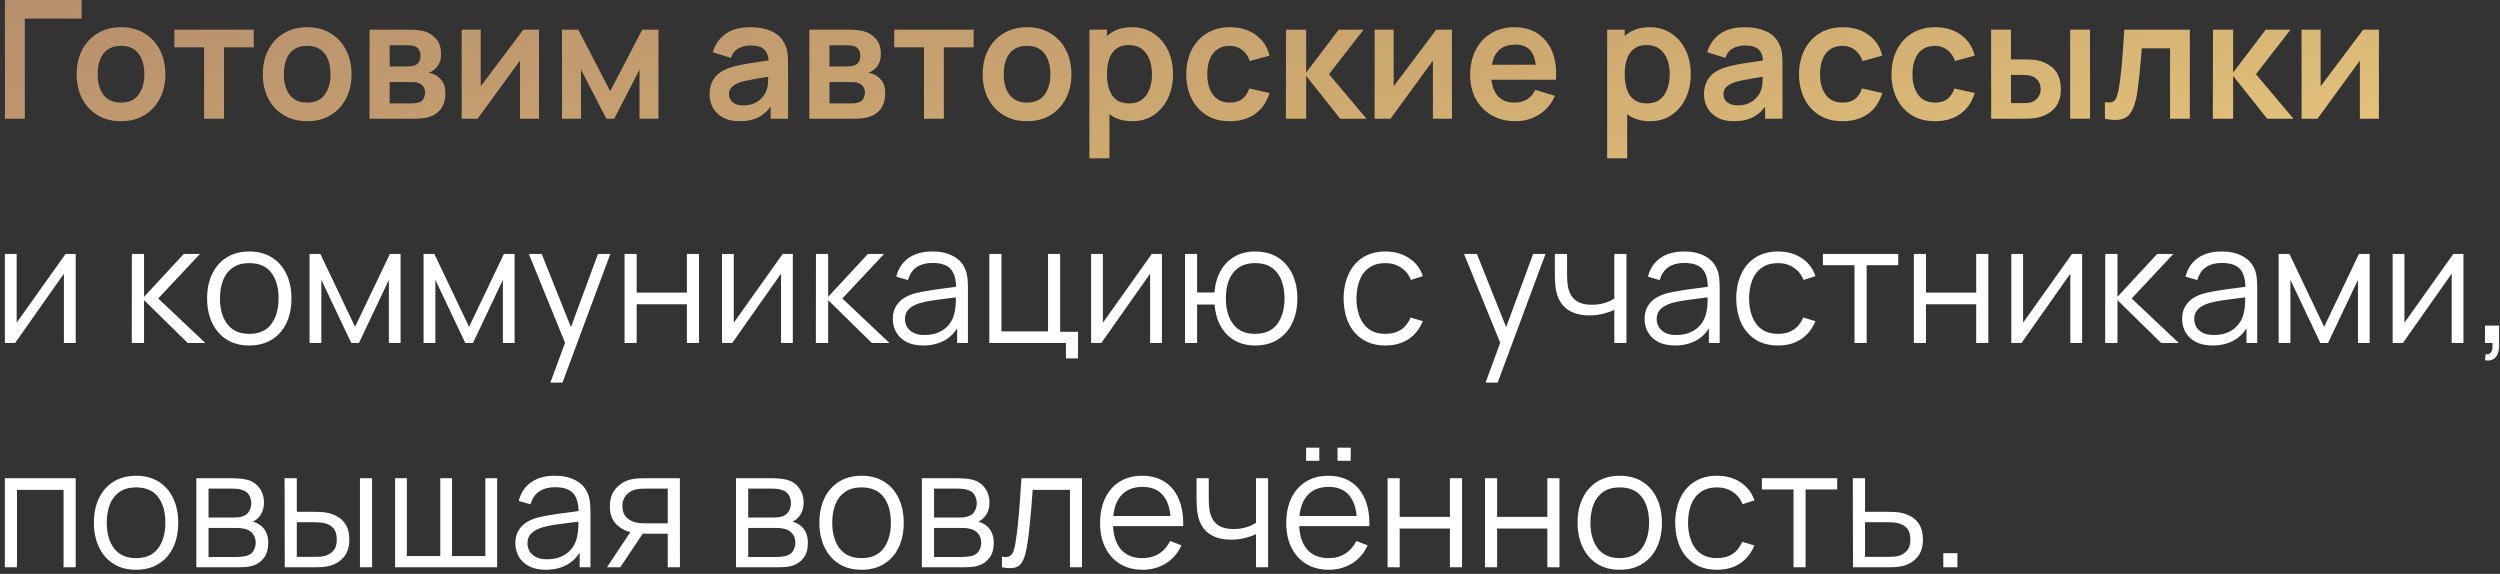
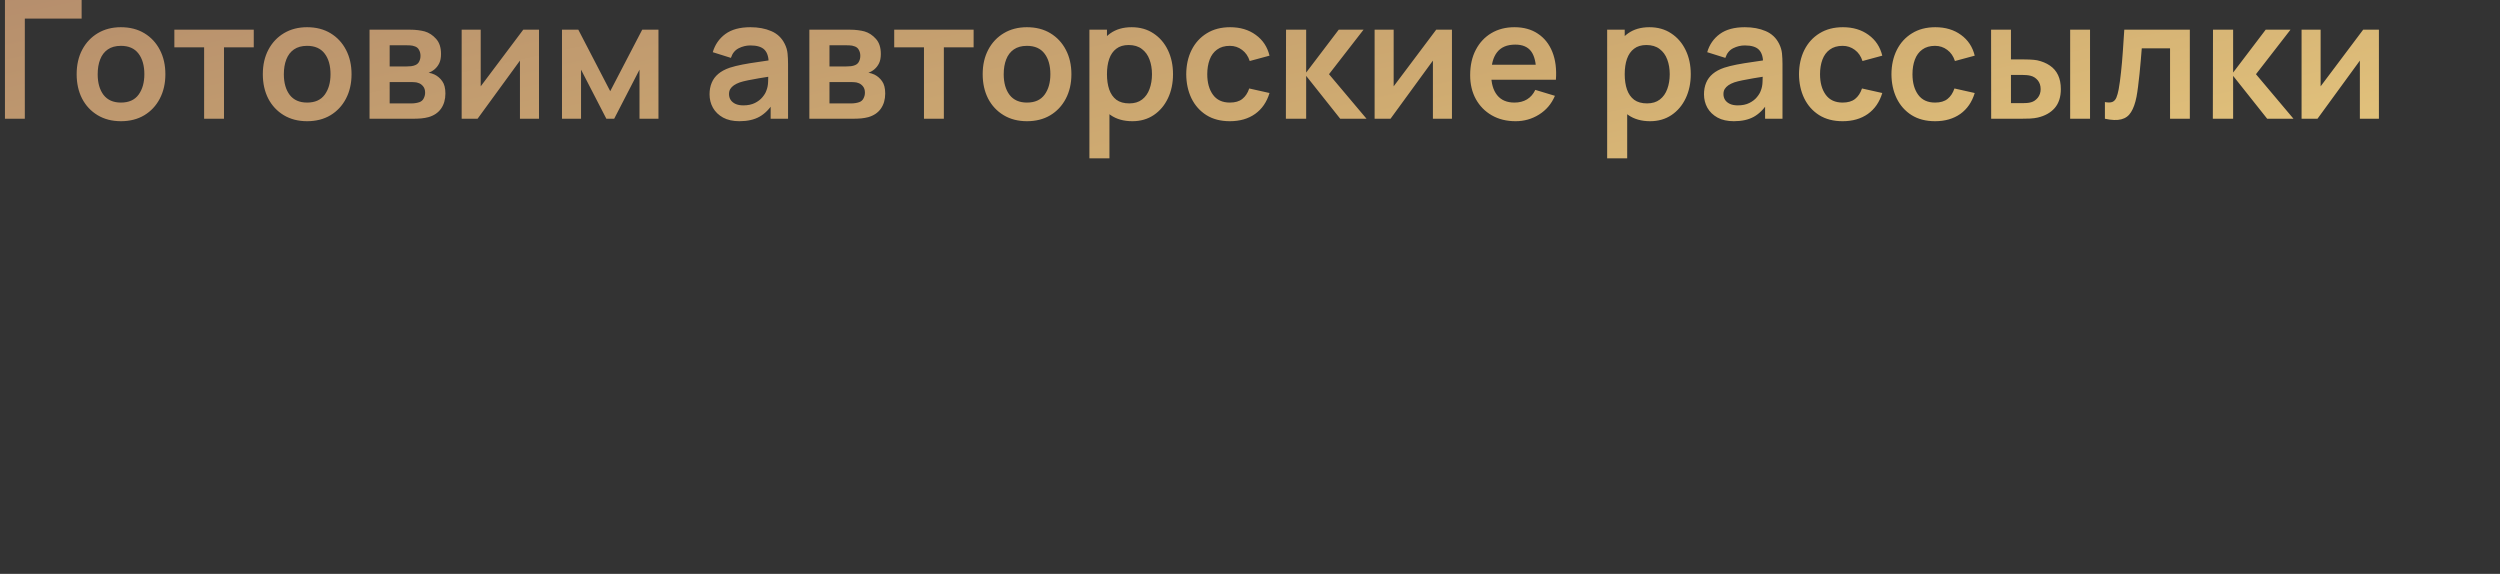
<svg xmlns="http://www.w3.org/2000/svg" width="379" height="87" viewBox="0 0 379 87" fill="none">
  <rect x="0" y="0" width="379" height="87" fill="#333333" stroke="none" />
  <path d="M0.75 18V-7.15256e-07H12.375V2.825H3.763V18H0.75ZM18.334 18.375C16.984 18.375 15.804 18.071 14.796 17.462C13.788 16.854 13.004 16.017 12.446 14.95C11.896 13.875 11.621 12.642 11.621 11.25C11.621 9.833 11.904 8.592 12.471 7.525C13.038 6.458 13.825 5.625 14.834 5.025C15.842 4.425 17.009 4.125 18.334 4.125C19.692 4.125 20.875 4.429 21.884 5.037C22.892 5.646 23.675 6.487 24.234 7.562C24.792 8.629 25.071 9.858 25.071 11.25C25.071 12.65 24.788 13.887 24.221 14.963C23.663 16.029 22.879 16.867 21.871 17.475C20.863 18.075 19.684 18.375 18.334 18.375ZM18.334 15.55C19.534 15.55 20.425 15.15 21.009 14.35C21.592 13.55 21.884 12.517 21.884 11.25C21.884 9.942 21.588 8.9 20.996 8.125C20.404 7.342 19.517 6.95 18.334 6.95C17.525 6.95 16.859 7.133 16.334 7.5C15.817 7.858 15.434 8.363 15.184 9.012C14.934 9.654 14.809 10.4 14.809 11.25C14.809 12.558 15.104 13.604 15.696 14.387C16.296 15.162 17.175 15.55 18.334 15.55ZM30.944 18V7.175H26.432V4.5H38.469V7.175H33.957V18H30.944ZM46.556 18.375C45.206 18.375 44.027 18.071 43.019 17.462C42.01 16.854 41.227 16.017 40.669 14.95C40.119 13.875 39.844 12.642 39.844 11.25C39.844 9.833 40.127 8.592 40.694 7.525C41.26 6.458 42.048 5.625 43.056 5.025C44.065 4.425 45.231 4.125 46.556 4.125C47.915 4.125 49.098 4.429 50.106 5.037C51.115 5.646 51.898 6.487 52.456 7.562C53.015 8.629 53.294 9.858 53.294 11.25C53.294 12.65 53.01 13.887 52.444 14.963C51.885 16.029 51.102 16.867 50.094 17.475C49.085 18.075 47.906 18.375 46.556 18.375ZM46.556 15.55C47.756 15.55 48.648 15.15 49.231 14.35C49.815 13.55 50.106 12.517 50.106 11.25C50.106 9.942 49.81 8.9 49.219 8.125C48.627 7.342 47.74 6.95 46.556 6.95C45.748 6.95 45.081 7.133 44.556 7.5C44.04 7.858 43.656 8.363 43.406 9.012C43.156 9.654 43.031 10.4 43.031 11.25C43.031 12.558 43.327 13.604 43.919 14.387C44.519 15.162 45.398 15.55 46.556 15.55ZM56.023 18V4.5H62.16C62.602 4.5 63.014 4.525 63.398 4.575C63.781 4.625 64.11 4.688 64.385 4.763C65.035 4.954 65.61 5.329 66.11 5.888C66.61 6.438 66.86 7.2 66.86 8.175C66.86 8.75 66.769 9.225 66.585 9.6C66.402 9.967 66.16 10.275 65.86 10.525C65.719 10.642 65.573 10.742 65.423 10.825C65.273 10.908 65.123 10.975 64.973 11.025C65.298 11.075 65.606 11.171 65.898 11.312C66.356 11.537 66.74 11.871 67.048 12.312C67.365 12.754 67.523 13.375 67.523 14.175C67.523 15.083 67.302 15.85 66.86 16.475C66.427 17.092 65.79 17.521 64.948 17.762C64.639 17.846 64.285 17.908 63.885 17.95C63.485 17.983 63.077 18 62.66 18H56.023ZM59.073 15.675H62.448C62.623 15.675 62.815 15.658 63.023 15.625C63.231 15.592 63.419 15.546 63.585 15.488C63.885 15.379 64.102 15.188 64.235 14.912C64.377 14.637 64.448 14.35 64.448 14.05C64.448 13.642 64.344 13.317 64.135 13.075C63.935 12.825 63.694 12.658 63.41 12.575C63.244 12.508 63.06 12.471 62.86 12.463C62.669 12.446 62.51 12.438 62.385 12.438H59.073V15.675ZM59.073 10.075H61.573C61.831 10.075 62.081 10.062 62.323 10.037C62.573 10.004 62.781 9.95 62.948 9.875C63.223 9.767 63.423 9.583 63.548 9.325C63.681 9.067 63.748 8.779 63.748 8.463C63.748 8.129 63.673 7.829 63.523 7.562C63.381 7.287 63.152 7.104 62.835 7.013C62.627 6.929 62.373 6.883 62.073 6.875C61.781 6.867 61.594 6.862 61.51 6.862H59.073V10.075ZM81.713 4.5V18H78.825V9.188L72.4 18H69.988V4.5H72.875V13.088L79.325 4.5H81.713ZM85.198 18V4.5H87.673L92.51 13.825L97.36 4.5H99.823V18H96.948V10.562L93.11 18H91.923L88.085 10.562V18H85.198ZM112.093 18.375C111.118 18.375 110.293 18.192 109.618 17.825C108.943 17.45 108.431 16.954 108.081 16.337C107.739 15.721 107.568 15.042 107.568 14.3C107.568 13.65 107.677 13.067 107.893 12.55C108.11 12.025 108.443 11.575 108.893 11.2C109.343 10.817 109.927 10.504 110.643 10.262C111.185 10.088 111.818 9.929 112.543 9.787C113.277 9.646 114.068 9.517 114.918 9.4C115.777 9.275 116.673 9.142 117.606 9L116.531 9.613C116.539 8.679 116.331 7.992 115.906 7.55C115.481 7.108 114.764 6.888 113.756 6.888C113.148 6.888 112.56 7.029 111.993 7.312C111.427 7.596 111.031 8.083 110.806 8.775L108.056 7.912C108.389 6.771 109.023 5.854 109.956 5.162C110.898 4.471 112.164 4.125 113.756 4.125C114.956 4.125 116.01 4.321 116.918 4.713C117.835 5.104 118.514 5.746 118.956 6.638C119.198 7.112 119.343 7.6 119.393 8.1C119.443 8.592 119.468 9.129 119.468 9.713V18H116.831V15.075L117.268 15.55C116.66 16.525 115.948 17.242 115.131 17.7C114.323 18.15 113.31 18.375 112.093 18.375ZM112.693 15.975C113.377 15.975 113.96 15.854 114.443 15.613C114.927 15.371 115.31 15.075 115.593 14.725C115.885 14.375 116.081 14.046 116.181 13.738C116.339 13.354 116.427 12.917 116.443 12.425C116.468 11.925 116.481 11.521 116.481 11.213L117.406 11.488C116.498 11.629 115.718 11.754 115.068 11.863C114.418 11.971 113.86 12.075 113.393 12.175C112.927 12.267 112.514 12.371 112.156 12.488C111.806 12.613 111.51 12.758 111.268 12.925C111.027 13.092 110.839 13.283 110.706 13.5C110.581 13.717 110.518 13.971 110.518 14.262C110.518 14.596 110.602 14.892 110.768 15.15C110.935 15.4 111.177 15.6 111.493 15.75C111.818 15.9 112.218 15.975 112.693 15.975ZM122.698 18V4.5H128.835C129.277 4.5 129.689 4.525 130.073 4.575C130.456 4.625 130.785 4.688 131.06 4.763C131.71 4.954 132.285 5.329 132.785 5.888C133.285 6.438 133.535 7.2 133.535 8.175C133.535 8.75 133.443 9.225 133.26 9.6C133.077 9.967 132.835 10.275 132.535 10.525C132.393 10.642 132.248 10.742 132.098 10.825C131.948 10.908 131.798 10.975 131.648 11.025C131.973 11.075 132.281 11.171 132.573 11.312C133.031 11.537 133.414 11.871 133.723 12.312C134.039 12.754 134.198 13.375 134.198 14.175C134.198 15.083 133.977 15.85 133.535 16.475C133.102 17.092 132.464 17.521 131.623 17.762C131.314 17.846 130.96 17.908 130.56 17.95C130.16 17.983 129.752 18 129.335 18H122.698ZM125.748 15.675H129.123C129.298 15.675 129.489 15.658 129.698 15.625C129.906 15.592 130.093 15.546 130.26 15.488C130.56 15.379 130.777 15.188 130.91 14.912C131.052 14.637 131.123 14.35 131.123 14.05C131.123 13.642 131.018 13.317 130.81 13.075C130.61 12.825 130.368 12.658 130.085 12.575C129.918 12.508 129.735 12.471 129.535 12.463C129.343 12.446 129.185 12.438 129.06 12.438H125.748V15.675ZM125.748 10.075H128.248C128.506 10.075 128.756 10.062 128.998 10.037C129.248 10.004 129.456 9.95 129.623 9.875C129.898 9.767 130.098 9.583 130.223 9.325C130.356 9.067 130.423 8.779 130.423 8.463C130.423 8.129 130.348 7.829 130.198 7.562C130.056 7.287 129.827 7.104 129.51 7.013C129.302 6.929 129.048 6.883 128.748 6.875C128.456 6.867 128.268 6.862 128.185 6.862H125.748V10.075ZM140.075 18V7.175H135.563V4.5H147.6V7.175H143.088V18H140.075ZM155.687 18.375C154.337 18.375 153.158 18.071 152.15 17.462C151.141 16.854 150.358 16.017 149.8 14.95C149.25 13.875 148.975 12.642 148.975 11.25C148.975 9.833 149.258 8.592 149.825 7.525C150.391 6.458 151.179 5.625 152.187 5.025C153.195 4.425 154.362 4.125 155.687 4.125C157.045 4.125 158.229 4.429 159.237 5.037C160.245 5.646 161.029 6.487 161.587 7.562C162.145 8.629 162.425 9.858 162.425 11.25C162.425 12.65 162.141 13.887 161.575 14.963C161.016 16.029 160.233 16.867 159.225 17.475C158.216 18.075 157.037 18.375 155.687 18.375ZM155.687 15.55C156.887 15.55 157.779 15.15 158.362 14.35C158.945 13.55 159.237 12.517 159.237 11.25C159.237 9.942 158.941 8.9 158.35 8.125C157.758 7.342 156.87 6.95 155.687 6.95C154.879 6.95 154.212 7.133 153.687 7.5C153.17 7.858 152.787 8.363 152.537 9.012C152.287 9.654 152.162 10.4 152.162 11.25C152.162 12.558 152.458 13.604 153.05 14.387C153.65 15.162 154.529 15.55 155.687 15.55ZM171.666 18.375C170.35 18.375 169.245 18.062 168.354 17.438C167.462 16.812 166.791 15.963 166.341 14.887C165.891 13.804 165.666 12.592 165.666 11.25C165.666 9.892 165.891 8.675 166.341 7.6C166.791 6.525 167.45 5.679 168.316 5.062C169.191 4.438 170.27 4.125 171.554 4.125C172.829 4.125 173.933 4.438 174.866 5.062C175.808 5.679 176.537 6.525 177.054 7.6C177.57 8.667 177.829 9.883 177.829 11.25C177.829 12.6 177.575 13.812 177.066 14.887C176.558 15.963 175.841 16.812 174.916 17.438C173.991 18.062 172.908 18.375 171.666 18.375ZM165.154 24V4.5H167.816V13.975H168.191V24H165.154ZM171.204 15.675C171.987 15.675 172.633 15.479 173.141 15.088C173.65 14.696 174.025 14.167 174.266 13.5C174.516 12.825 174.641 12.075 174.641 11.25C174.641 10.433 174.516 9.692 174.266 9.025C174.016 8.35 173.629 7.817 173.104 7.425C172.579 7.025 171.912 6.825 171.104 6.825C170.337 6.825 169.712 7.013 169.229 7.388C168.745 7.754 168.387 8.271 168.154 8.938C167.929 9.596 167.816 10.367 167.816 11.25C167.816 12.125 167.929 12.896 168.154 13.562C168.387 14.229 168.75 14.75 169.241 15.125C169.741 15.492 170.395 15.675 171.204 15.675ZM186.446 18.375C185.055 18.375 183.867 18.067 182.884 17.45C181.901 16.825 181.146 15.975 180.621 14.9C180.105 13.825 179.842 12.608 179.834 11.25C179.842 9.867 180.113 8.642 180.646 7.575C181.188 6.5 181.955 5.658 182.946 5.05C183.938 4.433 185.117 4.125 186.484 4.125C188.017 4.125 189.313 4.513 190.371 5.287C191.438 6.054 192.134 7.104 192.459 8.438L189.459 9.25C189.226 8.525 188.838 7.963 188.296 7.562C187.755 7.154 187.138 6.95 186.446 6.95C185.663 6.95 185.017 7.138 184.509 7.513C184.001 7.879 183.626 8.387 183.384 9.037C183.142 9.688 183.021 10.425 183.021 11.25C183.021 12.533 183.309 13.571 183.884 14.363C184.459 15.154 185.313 15.55 186.446 15.55C187.246 15.55 187.876 15.367 188.334 15C188.801 14.633 189.151 14.104 189.384 13.412L192.459 14.1C192.042 15.475 191.313 16.533 190.271 17.275C189.23 18.008 187.955 18.375 186.446 18.375ZM194.939 18L194.964 4.5H198.014V11L202.951 4.5H206.714L201.476 11.25L207.164 18H203.176L198.014 11.5V18H194.939ZM220.116 4.5V18H217.229V9.188L210.804 18H208.391V4.5H211.279V13.088L217.729 4.5H220.116ZM229.763 18.375C228.397 18.375 227.197 18.079 226.163 17.488C225.13 16.896 224.322 16.075 223.738 15.025C223.163 13.975 222.876 12.767 222.876 11.4C222.876 9.925 223.159 8.646 223.726 7.562C224.293 6.471 225.08 5.625 226.088 5.025C227.097 4.425 228.263 4.125 229.588 4.125C230.988 4.125 232.176 4.454 233.151 5.112C234.134 5.763 234.863 6.683 235.338 7.875C235.813 9.067 235.993 10.471 235.876 12.088H232.888V10.988C232.88 9.521 232.622 8.45 232.113 7.775C231.605 7.1 230.805 6.763 229.713 6.763C228.48 6.763 227.563 7.146 226.963 7.912C226.363 8.671 226.063 9.783 226.063 11.25C226.063 12.617 226.363 13.675 226.963 14.425C227.563 15.175 228.438 15.55 229.588 15.55C230.33 15.55 230.968 15.387 231.501 15.062C232.043 14.729 232.459 14.25 232.751 13.625L235.726 14.525C235.209 15.742 234.409 16.688 233.326 17.363C232.251 18.038 231.063 18.375 229.763 18.375ZM225.113 12.088V9.812H234.401V12.088H225.113ZM250.157 18.375C248.841 18.375 247.737 18.062 246.845 17.438C245.953 16.812 245.282 15.963 244.832 14.887C244.382 13.804 244.157 12.592 244.157 11.25C244.157 9.892 244.382 8.675 244.832 7.6C245.282 6.525 245.941 5.679 246.807 5.062C247.682 4.438 248.762 4.125 250.045 4.125C251.32 4.125 252.424 4.438 253.357 5.062C254.299 5.679 255.028 6.525 255.545 7.6C256.062 8.667 256.32 9.883 256.32 11.25C256.32 12.6 256.066 13.812 255.557 14.887C255.049 15.963 254.332 16.812 253.407 17.438C252.482 18.062 251.399 18.375 250.157 18.375ZM243.645 24V4.5H246.307V13.975H246.682V24H243.645ZM249.695 15.675C250.478 15.675 251.124 15.479 251.632 15.088C252.141 14.696 252.516 14.167 252.757 13.5C253.007 12.825 253.132 12.075 253.132 11.25C253.132 10.433 253.007 9.692 252.757 9.025C252.507 8.35 252.12 7.817 251.595 7.425C251.07 7.025 250.403 6.825 249.595 6.825C248.828 6.825 248.203 7.013 247.72 7.388C247.237 7.754 246.878 8.271 246.645 8.938C246.42 9.596 246.307 10.367 246.307 11.25C246.307 12.125 246.42 12.896 246.645 13.562C246.878 14.229 247.241 14.75 247.732 15.125C248.232 15.492 248.887 15.675 249.695 15.675ZM262.85 18.375C261.875 18.375 261.05 18.192 260.375 17.825C259.7 17.45 259.188 16.954 258.838 16.337C258.496 15.721 258.325 15.042 258.325 14.3C258.325 13.65 258.434 13.067 258.65 12.55C258.867 12.025 259.2 11.575 259.65 11.2C260.1 10.817 260.684 10.504 261.4 10.262C261.942 10.088 262.575 9.929 263.3 9.787C264.034 9.646 264.825 9.517 265.675 9.4C266.534 9.275 267.429 9.142 268.363 9L267.288 9.613C267.296 8.679 267.088 7.992 266.663 7.55C266.238 7.108 265.521 6.888 264.513 6.888C263.904 6.888 263.317 7.029 262.75 7.312C262.184 7.596 261.788 8.083 261.563 8.775L258.813 7.912C259.146 6.771 259.779 5.854 260.713 5.162C261.654 4.471 262.921 4.125 264.513 4.125C265.713 4.125 266.767 4.321 267.675 4.713C268.592 5.104 269.271 5.746 269.713 6.638C269.954 7.112 270.1 7.6 270.15 8.1C270.2 8.592 270.225 9.129 270.225 9.713V18H267.588V15.075L268.025 15.55C267.417 16.525 266.704 17.242 265.888 17.7C265.079 18.15 264.067 18.375 262.85 18.375ZM263.45 15.975C264.134 15.975 264.717 15.854 265.2 15.613C265.684 15.371 266.067 15.075 266.35 14.725C266.642 14.375 266.838 14.046 266.938 13.738C267.096 13.354 267.184 12.917 267.2 12.425C267.225 11.925 267.238 11.521 267.238 11.213L268.163 11.488C267.254 11.629 266.475 11.754 265.825 11.863C265.175 11.971 264.617 12.075 264.15 12.175C263.684 12.267 263.271 12.371 262.913 12.488C262.563 12.613 262.267 12.758 262.025 12.925C261.784 13.092 261.596 13.283 261.463 13.5C261.338 13.717 261.275 13.971 261.275 14.262C261.275 14.596 261.359 14.892 261.525 15.15C261.692 15.4 261.934 15.6 262.25 15.75C262.575 15.9 262.975 15.975 263.45 15.975ZM279.342 18.375C277.95 18.375 276.763 18.067 275.779 17.45C274.796 16.825 274.042 15.975 273.517 14.9C273 13.825 272.738 12.608 272.729 11.25C272.738 9.867 273.009 8.642 273.542 7.575C274.084 6.5 274.85 5.658 275.842 5.05C276.834 4.433 278.013 4.125 279.379 4.125C280.913 4.125 282.209 4.513 283.267 5.287C284.334 6.054 285.029 7.104 285.354 8.438L282.354 9.25C282.121 8.525 281.734 7.963 281.192 7.562C280.65 7.154 280.034 6.95 279.342 6.95C278.559 6.95 277.913 7.138 277.404 7.513C276.896 7.879 276.521 8.387 276.279 9.037C276.038 9.688 275.917 10.425 275.917 11.25C275.917 12.533 276.204 13.571 276.779 14.363C277.354 15.154 278.209 15.55 279.342 15.55C280.142 15.55 280.771 15.367 281.229 15C281.696 14.633 282.046 14.104 282.279 13.412L285.354 14.1C284.938 15.475 284.209 16.533 283.167 17.275C282.125 18.008 280.85 18.375 279.342 18.375ZM293.356 18.375C291.964 18.375 290.776 18.067 289.793 17.45C288.81 16.825 288.056 15.975 287.531 14.9C287.014 13.825 286.751 12.608 286.743 11.25C286.751 9.867 287.022 8.642 287.556 7.575C288.097 6.5 288.864 5.658 289.856 5.05C290.847 4.433 292.026 4.125 293.393 4.125C294.926 4.125 296.222 4.513 297.281 5.287C298.347 6.054 299.043 7.104 299.368 8.438L296.368 9.25C296.135 8.525 295.747 7.963 295.206 7.562C294.664 7.154 294.047 6.95 293.356 6.95C292.572 6.95 291.926 7.138 291.418 7.513C290.91 7.879 290.535 8.387 290.293 9.037C290.051 9.688 289.931 10.425 289.931 11.25C289.931 12.533 290.218 13.571 290.793 14.363C291.368 15.154 292.222 15.55 293.356 15.55C294.156 15.55 294.785 15.367 295.243 15C295.71 14.633 296.06 14.104 296.293 13.412L299.368 14.1C298.951 15.475 298.222 16.533 297.181 17.275C296.139 18.008 294.864 18.375 293.356 18.375ZM301.861 18L301.848 4.5H304.861V9H306.373C306.748 9 307.169 9.008 307.636 9.025C308.111 9.042 308.506 9.079 308.823 9.137C309.581 9.304 310.227 9.571 310.761 9.938C311.302 10.304 311.715 10.783 311.998 11.375C312.281 11.967 312.423 12.679 312.423 13.512C312.423 14.704 312.115 15.658 311.498 16.375C310.881 17.083 310.019 17.567 308.911 17.825C308.586 17.9 308.181 17.95 307.698 17.975C307.215 17.992 306.786 18 306.411 18H301.861ZM304.861 15.637H306.673C306.856 15.637 307.061 15.629 307.286 15.613C307.511 15.596 307.723 15.558 307.923 15.5C308.298 15.4 308.631 15.175 308.923 14.825C309.215 14.467 309.361 14.029 309.361 13.512C309.361 12.971 309.215 12.525 308.923 12.175C308.631 11.825 308.273 11.596 307.848 11.488C307.648 11.438 307.444 11.404 307.236 11.387C307.036 11.371 306.848 11.363 306.673 11.363H304.861V15.637ZM313.836 18V4.5H316.848V18H313.836ZM319.104 18V15.475C319.596 15.567 319.975 15.558 320.242 15.45C320.509 15.333 320.709 15.117 320.842 14.8C320.975 14.483 321.092 14.062 321.192 13.537C321.325 12.796 321.442 11.942 321.542 10.975C321.65 10.008 321.742 8.975 321.817 7.875C321.9 6.775 321.975 5.65 322.042 4.5H331.979V18H328.979V7.325H324.692C324.65 7.867 324.6 8.475 324.542 9.15C324.484 9.817 324.421 10.492 324.354 11.175C324.288 11.858 324.213 12.508 324.129 13.125C324.054 13.733 323.975 14.254 323.892 14.688C323.7 15.662 323.425 16.433 323.067 17C322.717 17.567 322.225 17.929 321.592 18.087C320.959 18.254 320.129 18.225 319.104 18ZM335.466 18L335.491 4.5H338.541V11L343.479 4.5H347.241L342.004 11.25L347.691 18H343.704L338.541 11.5V18H335.466ZM360.643 4.5V18H357.756V9.188L351.331 18H348.918V4.5H351.806V13.088L358.256 4.5H360.643Z" fill="url(#paint0_linear_218_1307)" />
-   <path d="M11.475 38.5V52H9.688V41.487L2.288 52H0.738V38.5H2.525V48.925L9.938 38.5H11.475ZM19.976 52L19.988 38.5H21.838V45L27.863 38.5H30.313L23.988 45.25L31.138 52H28.463L21.838 45.5V52H19.976ZM37.784 52.375C36.442 52.375 35.297 52.071 34.346 51.462C33.397 50.854 32.667 50.013 32.159 48.938C31.651 47.862 31.396 46.629 31.396 45.237C31.396 43.821 31.655 42.579 32.172 41.513C32.688 40.446 33.422 39.617 34.371 39.025C35.33 38.425 36.467 38.125 37.784 38.125C39.134 38.125 40.284 38.429 41.234 39.038C42.192 39.638 42.922 40.475 43.422 41.55C43.93 42.617 44.184 43.846 44.184 45.237C44.184 46.654 43.93 47.9 43.422 48.975C42.913 50.042 42.18 50.875 41.221 51.475C40.263 52.075 39.117 52.375 37.784 52.375ZM37.784 50.612C39.284 50.612 40.401 50.117 41.134 49.125C41.867 48.125 42.234 46.829 42.234 45.237C42.234 43.604 41.863 42.304 41.121 41.337C40.388 40.371 39.276 39.888 37.784 39.888C36.776 39.888 35.942 40.117 35.284 40.575C34.634 41.025 34.147 41.654 33.822 42.462C33.505 43.263 33.346 44.188 33.346 45.237C33.346 46.862 33.721 48.167 34.471 49.15C35.221 50.125 36.326 50.612 37.784 50.612ZM46.929 52V38.5H48.566L53.829 49.55L59.104 38.5H60.729V52H58.954V42.425L54.416 52H53.254L48.716 42.425V52H46.929ZM64.214 52V38.5H65.852L71.114 49.55L76.389 38.5H78.014V52H76.239V42.425L71.702 52H70.539L66.002 42.425V52H64.214ZM83.437 58L86.049 50.913L86.087 53.013L80.174 38.5H82.124L86.974 50.638H86.174L90.649 38.5H92.524L85.274 58H83.437ZM94.683 52V38.5H96.52V44.362H104.133V38.5H105.97V52H104.133V46.125H96.52V52H94.683ZM120.191 38.5V52H118.403V41.487L111.003 52H109.453V38.5H111.241V48.925L118.653 38.5H120.191ZM123.687 52L123.699 38.5H125.549V45L131.574 38.5H134.024L127.699 45.25L134.849 52H132.174L125.549 45.5V52H123.687ZM139.964 52.375C138.947 52.375 138.093 52.192 137.402 51.825C136.718 51.458 136.206 50.971 135.864 50.362C135.522 49.754 135.352 49.092 135.352 48.375C135.352 47.642 135.497 47.017 135.789 46.5C136.089 45.975 136.493 45.546 137.002 45.212C137.518 44.879 138.114 44.625 138.789 44.45C139.472 44.283 140.227 44.138 141.052 44.013C141.885 43.879 142.697 43.767 143.489 43.675C144.289 43.575 144.989 43.479 145.589 43.388L144.939 43.788C144.964 42.454 144.706 41.467 144.164 40.825C143.622 40.183 142.681 39.862 141.339 39.862C140.414 39.862 139.631 40.071 138.989 40.487C138.356 40.904 137.91 41.562 137.652 42.462L135.864 41.938C136.172 40.729 136.793 39.792 137.727 39.125C138.66 38.458 139.872 38.125 141.364 38.125C142.597 38.125 143.643 38.358 144.502 38.825C145.368 39.283 145.981 39.95 146.339 40.825C146.506 41.217 146.614 41.654 146.664 42.138C146.714 42.621 146.739 43.112 146.739 43.612V52H145.102V48.612L145.577 48.812C145.118 49.971 144.406 50.854 143.439 51.462C142.472 52.071 141.314 52.375 139.964 52.375ZM140.177 50.788C141.035 50.788 141.785 50.633 142.427 50.325C143.068 50.017 143.585 49.596 143.977 49.062C144.368 48.521 144.622 47.913 144.739 47.237C144.839 46.804 144.893 46.329 144.902 45.812C144.91 45.288 144.914 44.896 144.914 44.638L145.614 45C144.989 45.083 144.31 45.167 143.577 45.25C142.852 45.333 142.135 45.429 141.427 45.538C140.727 45.646 140.093 45.775 139.527 45.925C139.143 46.033 138.772 46.188 138.414 46.388C138.056 46.579 137.76 46.837 137.527 47.163C137.302 47.487 137.189 47.892 137.189 48.375C137.189 48.767 137.285 49.146 137.477 49.513C137.677 49.879 137.993 50.183 138.427 50.425C138.868 50.667 139.452 50.788 140.177 50.788ZM161.593 54.337V52H149.981V38.5H151.818V50.237H158.881V38.5H160.718V50.3H163.431V54.337H161.593ZM176.148 38.5V52H174.36V41.487L166.96 52H165.41V38.5H167.198V48.925L174.61 38.5H176.148ZM190.281 52.375C189.09 52.375 188.052 52.121 187.169 51.612C186.285 51.096 185.581 50.375 185.056 49.45C184.54 48.517 184.227 47.421 184.119 46.163H181.481V52H179.644V38.5H181.481V44.337H184.106C184.215 43.062 184.531 41.962 185.056 41.038C185.59 40.104 186.298 39.388 187.181 38.888C188.073 38.379 189.11 38.125 190.294 38.125C191.635 38.125 192.781 38.429 193.731 39.038C194.69 39.646 195.419 40.483 195.919 41.55C196.427 42.617 196.681 43.842 196.681 45.225C196.681 46.642 196.423 47.888 195.906 48.962C195.398 50.038 194.665 50.875 193.706 51.475C192.756 52.075 191.615 52.375 190.281 52.375ZM190.244 50.612C191.76 50.612 192.885 50.121 193.619 49.138C194.36 48.146 194.731 46.846 194.731 45.237C194.731 43.596 194.356 42.296 193.606 41.337C192.865 40.371 191.748 39.888 190.256 39.888C188.831 39.888 187.74 40.362 186.981 41.312C186.223 42.254 185.844 43.558 185.844 45.225C185.844 46.858 186.215 48.167 186.956 49.15C187.706 50.125 188.802 50.612 190.244 50.612ZM210.037 52.375C208.678 52.375 207.528 52.071 206.587 51.462C205.645 50.854 204.928 50.017 204.437 48.95C203.953 47.875 203.703 46.642 203.687 45.25C203.703 43.833 203.962 42.592 204.462 41.525C204.962 40.45 205.682 39.617 206.624 39.025C207.566 38.425 208.707 38.125 210.049 38.125C211.416 38.125 212.603 38.458 213.612 39.125C214.628 39.792 215.324 40.704 215.699 41.862L213.899 42.438C213.582 41.629 213.078 41.004 212.387 40.562C211.703 40.112 210.92 39.888 210.037 39.888C209.045 39.888 208.224 40.117 207.574 40.575C206.924 41.025 206.441 41.654 206.124 42.462C205.807 43.271 205.645 44.2 205.637 45.25C205.653 46.867 206.028 48.167 206.762 49.15C207.495 50.125 208.587 50.612 210.037 50.612C210.953 50.612 211.732 50.404 212.374 49.987C213.024 49.562 213.516 48.946 213.849 48.138L215.699 48.688C215.199 49.888 214.466 50.804 213.499 51.438C212.532 52.062 211.378 52.375 210.037 52.375ZM225.209 58L227.822 50.913L227.859 53.013L221.947 38.5H223.897L228.747 50.638H227.947L232.422 38.5H234.297L227.047 58H225.209ZM244.73 52V46.975C244.28 47.2 243.726 47.396 243.068 47.562C242.409 47.729 241.701 47.812 240.943 47.812C239.576 47.812 238.468 47.508 237.618 46.9C236.768 46.292 236.214 45.413 235.955 44.263C235.872 43.921 235.814 43.558 235.78 43.175C235.755 42.792 235.739 42.446 235.73 42.138C235.722 41.829 235.718 41.608 235.718 41.475V38.5H237.568V41.475C237.568 41.75 237.576 42.062 237.593 42.413C237.609 42.763 237.647 43.104 237.705 43.438C237.872 44.346 238.247 45.033 238.83 45.5C239.422 45.967 240.251 46.2 241.318 46.2C241.984 46.2 242.614 46.117 243.205 45.95C243.805 45.775 244.314 45.542 244.73 45.25V38.5H246.568V52H244.73ZM253.929 52.375C252.912 52.375 252.058 52.192 251.366 51.825C250.683 51.458 250.171 50.971 249.829 50.362C249.487 49.754 249.316 49.092 249.316 48.375C249.316 47.642 249.462 47.017 249.754 46.5C250.054 45.975 250.458 45.546 250.966 45.212C251.483 44.879 252.079 44.625 252.754 44.45C253.437 44.283 254.191 44.138 255.016 44.013C255.85 43.879 256.662 43.767 257.454 43.675C258.254 43.575 258.954 43.479 259.554 43.388L258.904 43.788C258.929 42.454 258.671 41.467 258.129 40.825C257.587 40.183 256.646 39.862 255.304 39.862C254.379 39.862 253.596 40.071 252.954 40.487C252.321 40.904 251.875 41.562 251.616 42.462L249.829 41.938C250.137 40.729 250.758 39.792 251.691 39.125C252.625 38.458 253.837 38.125 255.329 38.125C256.562 38.125 257.608 38.358 258.466 38.825C259.333 39.283 259.946 39.95 260.304 40.825C260.471 41.217 260.579 41.654 260.629 42.138C260.679 42.621 260.704 43.112 260.704 43.612V52H259.066V48.612L259.541 48.812C259.083 49.971 258.371 50.854 257.404 51.462C256.437 52.071 255.279 52.375 253.929 52.375ZM254.141 50.788C255 50.788 255.75 50.633 256.391 50.325C257.033 50.017 257.55 49.596 257.941 49.062C258.333 48.521 258.587 47.913 258.704 47.237C258.804 46.804 258.858 46.329 258.866 45.812C258.875 45.288 258.879 44.896 258.879 44.638L259.579 45C258.954 45.083 258.275 45.167 257.541 45.25C256.816 45.333 256.1 45.429 255.391 45.538C254.691 45.646 254.058 45.775 253.491 45.925C253.108 46.033 252.737 46.188 252.379 46.388C252.021 46.579 251.725 46.837 251.491 47.163C251.266 47.487 251.154 47.892 251.154 48.375C251.154 48.767 251.25 49.146 251.441 49.513C251.641 49.879 251.958 50.183 252.391 50.425C252.833 50.667 253.416 50.788 254.141 50.788ZM269.558 52.375C268.2 52.375 267.05 52.071 266.108 51.462C265.166 50.854 264.45 50.017 263.958 48.95C263.475 47.875 263.225 46.642 263.208 45.25C263.225 43.833 263.483 42.592 263.983 41.525C264.483 40.45 265.204 39.617 266.146 39.025C267.087 38.425 268.229 38.125 269.571 38.125C270.937 38.125 272.125 38.458 273.133 39.125C274.15 39.792 274.846 40.704 275.221 41.862L273.421 42.438C273.104 41.629 272.6 41.004 271.908 40.562C271.225 40.112 270.441 39.888 269.558 39.888C268.566 39.888 267.746 40.117 267.096 40.575C266.446 41.025 265.962 41.654 265.646 42.462C265.329 43.271 265.166 44.2 265.158 45.25C265.175 46.867 265.55 48.167 266.283 49.15C267.016 50.125 268.108 50.612 269.558 50.612C270.475 50.612 271.254 50.404 271.896 49.987C272.546 49.562 273.037 48.946 273.371 48.138L275.221 48.688C274.721 49.888 273.987 50.804 273.021 51.438C272.054 52.062 270.9 52.375 269.558 52.375ZM281.146 52V40.2H276.358V38.5H287.771V40.2H282.983V52H281.146ZM290.142 52V38.5H291.979V44.362H299.592V38.5H301.429V52H299.592V46.125H291.979V52H290.142ZM315.65 38.5V52H313.862V41.487L306.462 52H304.912V38.5H306.7V48.925L314.112 38.5H315.65ZM319.146 52L319.158 38.5H321.008V45L327.033 38.5H329.483L323.158 45.25L330.308 52H327.633L321.008 45.5V52H319.146ZM335.423 52.375C334.406 52.375 333.552 52.192 332.861 51.825C332.177 51.458 331.665 50.971 331.323 50.362C330.981 49.754 330.811 49.092 330.811 48.375C330.811 47.642 330.956 47.017 331.248 46.5C331.548 45.975 331.952 45.546 332.461 45.212C332.977 44.879 333.573 44.625 334.248 44.45C334.931 44.283 335.686 44.138 336.511 44.013C337.344 43.879 338.156 43.767 338.948 43.675C339.748 43.575 340.448 43.479 341.048 43.388L340.398 43.788C340.423 42.454 340.165 41.467 339.623 40.825C339.081 40.183 338.14 39.862 336.798 39.862C335.873 39.862 335.09 40.071 334.448 40.487C333.815 40.904 333.369 41.562 333.111 42.462L331.323 41.938C331.631 40.729 332.252 39.792 333.186 39.125C334.119 38.458 335.331 38.125 336.823 38.125C338.056 38.125 339.102 38.358 339.961 38.825C340.827 39.283 341.44 39.95 341.798 40.825C341.965 41.217 342.073 41.654 342.123 42.138C342.173 42.621 342.198 43.112 342.198 43.612V52H340.561V48.612L341.036 48.812C340.577 49.971 339.865 50.854 338.898 51.462C337.931 52.071 336.773 52.375 335.423 52.375ZM335.636 50.788C336.494 50.788 337.244 50.633 337.886 50.325C338.527 50.017 339.044 49.596 339.436 49.062C339.827 48.521 340.081 47.913 340.198 47.237C340.298 46.804 340.352 46.329 340.361 45.812C340.369 45.288 340.373 44.896 340.373 44.638L341.073 45C340.448 45.083 339.769 45.167 339.036 45.25C338.311 45.333 337.594 45.429 336.886 45.538C336.186 45.646 335.552 45.775 334.986 45.925C334.602 46.033 334.231 46.188 333.873 46.388C333.515 46.579 333.219 46.837 332.986 47.163C332.761 47.487 332.648 47.892 332.648 48.375C332.648 48.767 332.744 49.146 332.936 49.513C333.136 49.879 333.452 50.183 333.886 50.425C334.327 50.667 334.911 50.788 335.636 50.788ZM345.44 52V38.5H347.077L352.34 49.55L357.615 38.5H359.24V52H357.465V42.425L352.927 52H351.765L347.227 42.425V52H345.44ZM373.462 38.5V52H371.675V41.487L364.275 52H362.725V38.5H364.512V48.925L371.925 38.5H373.462ZM376.721 54.612L376.833 53.7C377.167 53.725 377.408 53.658 377.558 53.5C377.708 53.342 377.8 53.129 377.833 52.862C377.867 52.596 377.875 52.308 377.858 52H376.721V49.362H378.858V52.5C378.858 53.267 378.662 53.842 378.271 54.225C377.887 54.608 377.371 54.737 376.721 54.612ZM0.738 86V72.5H11.475V86H9.637V74.263H2.575V86H0.738ZM20.621 86.375C19.279 86.375 18.133 86.071 17.183 85.463C16.233 84.854 15.504 84.013 14.996 82.938C14.488 81.862 14.233 80.629 14.233 79.237C14.233 77.821 14.492 76.579 15.008 75.513C15.525 74.446 16.258 73.617 17.208 73.025C18.167 72.425 19.304 72.125 20.621 72.125C21.971 72.125 23.121 72.429 24.071 73.037C25.029 73.638 25.758 74.475 26.258 75.55C26.767 76.617 27.021 77.846 27.021 79.237C27.021 80.654 26.767 81.9 26.258 82.975C25.75 84.042 25.017 84.875 24.058 85.475C23.1 86.075 21.954 86.375 20.621 86.375ZM20.621 84.612C22.121 84.612 23.238 84.117 23.971 83.125C24.704 82.125 25.071 80.829 25.071 79.237C25.071 77.604 24.7 76.304 23.958 75.338C23.225 74.371 22.113 73.888 20.621 73.888C19.613 73.888 18.779 74.117 18.121 74.575C17.471 75.025 16.983 75.654 16.658 76.463C16.342 77.263 16.183 78.188 16.183 79.237C16.183 80.862 16.558 82.167 17.308 83.15C18.058 84.125 19.163 84.612 20.621 84.612ZM29.766 86V72.5H35.328C35.612 72.5 35.953 72.517 36.353 72.55C36.762 72.583 37.141 72.646 37.491 72.737C38.249 72.938 38.858 73.346 39.316 73.963C39.782 74.579 40.016 75.321 40.016 76.188C40.016 76.671 39.941 77.104 39.791 77.487C39.649 77.862 39.445 78.188 39.178 78.463C39.053 78.604 38.916 78.729 38.766 78.838C38.616 78.938 38.47 79.021 38.328 79.088C38.595 79.138 38.883 79.254 39.191 79.438C39.674 79.721 40.041 80.104 40.291 80.588C40.541 81.062 40.666 81.642 40.666 82.325C40.666 83.25 40.445 84.004 40.003 84.588C39.562 85.171 38.97 85.571 38.228 85.787C37.895 85.879 37.532 85.938 37.141 85.963C36.758 85.987 36.395 86 36.053 86H29.766ZM31.616 84.438H35.966C36.141 84.438 36.362 84.425 36.628 84.4C36.895 84.367 37.133 84.325 37.341 84.275C37.833 84.15 38.191 83.9 38.416 83.525C38.649 83.142 38.766 82.725 38.766 82.275C38.766 81.683 38.591 81.2 38.241 80.825C37.899 80.442 37.441 80.208 36.866 80.125C36.674 80.083 36.474 80.058 36.266 80.05C36.057 80.042 35.87 80.037 35.703 80.037H31.616V84.438ZM31.616 78.463H35.391C35.608 78.463 35.849 78.45 36.116 78.425C36.391 78.392 36.628 78.338 36.828 78.263C37.262 78.112 37.578 77.854 37.778 77.487C37.987 77.121 38.091 76.721 38.091 76.287C38.091 75.812 37.978 75.396 37.753 75.037C37.537 74.679 37.208 74.429 36.766 74.287C36.466 74.179 36.141 74.117 35.791 74.1C35.449 74.083 35.233 74.075 35.141 74.075H31.616V78.463ZM43.17 86L43.145 72.5H44.995V77.588H47.345C47.736 77.588 48.12 77.596 48.495 77.612C48.87 77.629 49.207 77.662 49.507 77.713C50.174 77.846 50.766 78.071 51.282 78.388C51.799 78.704 52.207 79.142 52.507 79.7C52.807 80.25 52.957 80.946 52.957 81.787C52.957 82.946 52.657 83.858 52.057 84.525C51.457 85.192 50.703 85.625 49.795 85.825C49.453 85.9 49.082 85.95 48.682 85.975C48.282 85.992 47.891 86 47.507 86H43.17ZM44.995 84.425H47.432C47.707 84.425 48.02 84.417 48.37 84.4C48.72 84.383 49.028 84.338 49.295 84.263C49.745 84.138 50.149 83.888 50.507 83.513C50.874 83.129 51.057 82.554 51.057 81.787C51.057 81.029 50.882 80.458 50.532 80.075C50.182 79.683 49.716 79.425 49.132 79.3C48.866 79.242 48.582 79.204 48.282 79.188C47.991 79.171 47.707 79.162 47.432 79.162H44.995V84.425ZM54.57 86V72.5H56.407V86H54.57ZM59.893 86V72.5H61.68V84.3H66.743V72.5H68.53V84.3H73.58V72.5H75.368V86H59.893ZM82.737 86.375C81.721 86.375 80.867 86.192 80.175 85.825C79.492 85.458 78.979 84.971 78.638 84.362C78.296 83.754 78.125 83.092 78.125 82.375C78.125 81.642 78.271 81.017 78.562 80.5C78.862 79.975 79.267 79.546 79.775 79.213C80.292 78.879 80.888 78.625 81.562 78.45C82.246 78.283 83 78.138 83.825 78.013C84.658 77.879 85.471 77.767 86.263 77.675C87.062 77.575 87.763 77.479 88.362 77.388L87.713 77.787C87.737 76.454 87.479 75.467 86.938 74.825C86.396 74.183 85.454 73.862 84.112 73.862C83.188 73.862 82.404 74.071 81.763 74.487C81.129 74.904 80.683 75.562 80.425 76.463L78.638 75.938C78.946 74.729 79.567 73.792 80.5 73.125C81.433 72.458 82.646 72.125 84.138 72.125C85.371 72.125 86.417 72.358 87.275 72.825C88.142 73.283 88.754 73.95 89.112 74.825C89.279 75.217 89.388 75.654 89.438 76.138C89.487 76.621 89.513 77.112 89.513 77.612V86H87.875V82.612L88.35 82.812C87.892 83.971 87.179 84.854 86.213 85.463C85.246 86.071 84.088 86.375 82.737 86.375ZM82.95 84.787C83.808 84.787 84.558 84.633 85.2 84.325C85.842 84.017 86.358 83.596 86.75 83.062C87.142 82.521 87.396 81.912 87.513 81.237C87.612 80.804 87.667 80.329 87.675 79.812C87.683 79.287 87.688 78.896 87.688 78.638L88.388 79C87.763 79.083 87.083 79.167 86.35 79.25C85.625 79.333 84.908 79.429 84.2 79.537C83.5 79.646 82.867 79.775 82.3 79.925C81.917 80.033 81.546 80.188 81.188 80.388C80.829 80.579 80.533 80.838 80.3 81.162C80.075 81.487 79.963 81.892 79.963 82.375C79.963 82.767 80.058 83.146 80.25 83.513C80.45 83.879 80.767 84.183 81.2 84.425C81.642 84.667 82.225 84.787 82.95 84.787ZM101.229 86V80.912H98.079C97.712 80.912 97.333 80.9 96.942 80.875C96.558 80.842 96.2 80.796 95.867 80.737C94.917 80.554 94.108 80.138 93.442 79.487C92.783 78.829 92.454 77.921 92.454 76.763C92.454 75.629 92.762 74.721 93.379 74.037C93.996 73.346 94.742 72.896 95.617 72.688C96.017 72.596 96.421 72.542 96.829 72.525C97.246 72.508 97.604 72.5 97.904 72.5H103.067L103.079 86H101.229ZM92.017 86L95.779 80.338H97.817L94.029 86H92.017ZM97.979 79.338H101.229V74.075H97.979C97.779 74.075 97.5 74.083 97.142 74.1C96.783 74.117 96.446 74.171 96.129 74.263C95.854 74.346 95.579 74.492 95.304 74.7C95.037 74.9 94.812 75.171 94.629 75.513C94.446 75.846 94.354 76.254 94.354 76.737C94.354 77.412 94.537 77.954 94.904 78.362C95.279 78.763 95.746 79.037 96.304 79.188C96.604 79.254 96.904 79.296 97.204 79.312C97.504 79.329 97.762 79.338 97.979 79.338ZM111.577 86V72.5H117.14C117.423 72.5 117.765 72.517 118.165 72.55C118.573 72.583 118.952 72.646 119.302 72.737C120.061 72.938 120.669 73.346 121.127 73.963C121.594 74.579 121.827 75.321 121.827 76.188C121.827 76.671 121.752 77.104 121.602 77.487C121.461 77.862 121.257 78.188 120.99 78.463C120.865 78.604 120.727 78.729 120.577 78.838C120.427 78.938 120.282 79.021 120.14 79.088C120.407 79.138 120.694 79.254 121.002 79.438C121.486 79.721 121.852 80.104 122.102 80.588C122.352 81.062 122.477 81.642 122.477 82.325C122.477 83.25 122.257 84.004 121.815 84.588C121.373 85.171 120.782 85.571 120.04 85.787C119.707 85.879 119.344 85.938 118.952 85.963C118.569 85.987 118.207 86 117.865 86H111.577ZM113.427 84.438H117.777C117.952 84.438 118.173 84.425 118.44 84.4C118.707 84.367 118.944 84.325 119.152 84.275C119.644 84.15 120.002 83.9 120.227 83.525C120.461 83.142 120.577 82.725 120.577 82.275C120.577 81.683 120.402 81.2 120.052 80.825C119.711 80.442 119.252 80.208 118.677 80.125C118.486 80.083 118.286 80.058 118.077 80.05C117.869 80.042 117.682 80.037 117.515 80.037H113.427V84.438ZM113.427 78.463H117.202C117.419 78.463 117.661 78.45 117.927 78.425C118.202 78.392 118.44 78.338 118.64 78.263C119.073 78.112 119.39 77.854 119.59 77.487C119.798 77.121 119.902 76.721 119.902 76.287C119.902 75.812 119.79 75.396 119.565 75.037C119.348 74.679 119.019 74.429 118.577 74.287C118.277 74.179 117.952 74.117 117.602 74.1C117.261 74.083 117.044 74.075 116.952 74.075H113.427V78.463ZM130.606 86.375C129.265 86.375 128.119 86.071 127.169 85.463C126.219 84.854 125.49 84.013 124.981 82.938C124.473 81.862 124.219 80.629 124.219 79.237C124.219 77.821 124.477 76.579 124.994 75.513C125.51 74.446 126.244 73.617 127.194 73.025C128.152 72.425 129.29 72.125 130.606 72.125C131.956 72.125 133.106 72.429 134.056 73.037C135.015 73.638 135.744 74.475 136.244 75.55C136.752 76.617 137.006 77.846 137.006 79.237C137.006 80.654 136.752 81.9 136.244 82.975C135.735 84.042 135.002 84.875 134.044 85.475C133.085 86.075 131.94 86.375 130.606 86.375ZM130.606 84.612C132.106 84.612 133.223 84.117 133.956 83.125C134.69 82.125 135.056 80.829 135.056 79.237C135.056 77.604 134.685 76.304 133.944 75.338C133.21 74.371 132.098 73.888 130.606 73.888C129.598 73.888 128.765 74.117 128.106 74.575C127.456 75.025 126.969 75.654 126.644 76.463C126.327 77.263 126.169 78.188 126.169 79.237C126.169 80.862 126.544 82.167 127.294 83.15C128.044 84.125 129.148 84.612 130.606 84.612ZM139.751 86V72.5H145.314C145.597 72.5 145.939 72.517 146.339 72.55C146.747 72.583 147.126 72.646 147.476 72.737C148.235 72.938 148.843 73.346 149.301 73.963C149.768 74.579 150.001 75.321 150.001 76.188C150.001 76.671 149.926 77.104 149.776 77.487C149.635 77.862 149.43 78.188 149.164 78.463C149.039 78.604 148.901 78.729 148.751 78.838C148.601 78.938 148.455 79.021 148.314 79.088C148.58 79.138 148.868 79.254 149.176 79.438C149.66 79.721 150.026 80.104 150.276 80.588C150.526 81.062 150.651 81.642 150.651 82.325C150.651 83.25 150.43 84.004 149.989 84.588C149.547 85.171 148.955 85.571 148.214 85.787C147.88 85.879 147.518 85.938 147.126 85.963C146.743 85.987 146.38 86 146.039 86H139.751ZM141.601 84.438H145.951C146.126 84.438 146.347 84.425 146.614 84.4C146.88 84.367 147.118 84.325 147.326 84.275C147.818 84.15 148.176 83.9 148.401 83.525C148.635 83.142 148.751 82.725 148.751 82.275C148.751 81.683 148.576 81.2 148.226 80.825C147.885 80.442 147.426 80.208 146.851 80.125C146.66 80.083 146.46 80.058 146.251 80.05C146.043 80.042 145.855 80.037 145.689 80.037H141.601V84.438ZM141.601 78.463H145.376C145.593 78.463 145.835 78.45 146.101 78.425C146.376 78.392 146.614 78.338 146.814 78.263C147.247 78.112 147.564 77.854 147.764 77.487C147.972 77.121 148.076 76.721 148.076 76.287C148.076 75.812 147.964 75.396 147.739 75.037C147.522 74.679 147.193 74.429 146.751 74.287C146.451 74.179 146.126 74.117 145.776 74.1C145.435 74.083 145.218 74.075 145.126 74.075H141.601V78.463ZM151.893 86V84.388C152.393 84.479 152.772 84.458 153.03 84.325C153.297 84.183 153.493 83.95 153.618 83.625C153.743 83.292 153.847 82.879 153.93 82.388C154.063 81.571 154.184 80.671 154.293 79.688C154.401 78.704 154.497 77.621 154.58 76.438C154.672 75.246 154.763 73.933 154.855 72.5H164.03V86H162.205V74.263H156.555C156.497 75.146 156.43 76.025 156.355 76.9C156.28 77.775 156.201 78.617 156.118 79.425C156.043 80.225 155.959 80.963 155.868 81.638C155.776 82.312 155.68 82.896 155.58 83.388C155.43 84.129 155.23 84.721 154.98 85.162C154.738 85.604 154.376 85.896 153.893 86.037C153.409 86.179 152.743 86.167 151.893 86ZM173.235 86.375C171.918 86.375 170.777 86.083 169.81 85.5C168.852 84.917 168.106 84.096 167.572 83.037C167.039 81.979 166.772 80.737 166.772 79.312C166.772 77.838 167.035 76.562 167.56 75.487C168.085 74.412 168.822 73.583 169.772 73C170.731 72.417 171.86 72.125 173.16 72.125C174.493 72.125 175.631 72.433 176.572 73.05C177.514 73.658 178.227 74.533 178.71 75.675C179.193 76.817 179.414 78.179 179.372 79.763H177.497V79.112C177.464 77.362 177.085 76.042 176.36 75.15C175.643 74.258 174.593 73.812 173.21 73.812C171.76 73.812 170.647 74.283 169.872 75.225C169.106 76.167 168.722 77.508 168.722 79.25C168.722 80.95 169.106 82.271 169.872 83.213C170.647 84.146 171.743 84.612 173.16 84.612C174.127 84.612 174.968 84.392 175.685 83.95C176.41 83.5 176.981 82.854 177.397 82.013L179.11 82.675C178.577 83.85 177.789 84.763 176.747 85.412C175.714 86.054 174.543 86.375 173.235 86.375ZM168.072 79.763V78.225H178.385V79.763H168.072ZM190.409 86V80.975C189.959 81.2 189.405 81.396 188.746 81.562C188.088 81.729 187.38 81.812 186.621 81.812C185.255 81.812 184.146 81.508 183.296 80.9C182.446 80.292 181.892 79.412 181.634 78.263C181.551 77.921 181.492 77.558 181.459 77.175C181.434 76.792 181.417 76.446 181.409 76.138C181.401 75.829 181.396 75.608 181.396 75.475V72.5H183.246V75.475C183.246 75.75 183.255 76.062 183.271 76.412C183.288 76.763 183.326 77.104 183.384 77.438C183.551 78.346 183.926 79.033 184.509 79.5C185.101 79.967 185.93 80.2 186.996 80.2C187.663 80.2 188.292 80.117 188.884 79.95C189.484 79.775 189.992 79.542 190.409 79.25V72.5H192.246V86H190.409ZM202.77 69.862V67.862H204.77V69.862H202.77ZM198.008 69.862V67.862H200.008V69.862H198.008ZM201.458 86.375C200.141 86.375 198.999 86.083 198.033 85.5C197.074 84.917 196.328 84.096 195.795 83.037C195.262 81.979 194.995 80.737 194.995 79.312C194.995 77.838 195.258 76.562 195.783 75.487C196.308 74.412 197.045 73.583 197.995 73C198.953 72.417 200.083 72.125 201.383 72.125C202.716 72.125 203.853 72.433 204.795 73.05C205.737 73.658 206.449 74.533 206.933 75.675C207.416 76.817 207.637 78.179 207.595 79.763H205.72V79.112C205.687 77.362 205.308 76.042 204.583 75.15C203.866 74.258 202.816 73.812 201.433 73.812C199.983 73.812 198.87 74.283 198.095 75.225C197.328 76.167 196.945 77.508 196.945 79.25C196.945 80.95 197.328 82.271 198.095 83.213C198.87 84.146 199.966 84.612 201.383 84.612C202.349 84.612 203.191 84.392 203.908 83.95C204.633 83.5 205.203 82.854 205.62 82.013L207.333 82.675C206.799 83.85 206.012 84.763 204.97 85.412C203.937 86.054 202.766 86.375 201.458 86.375ZM196.295 79.763V78.225H206.608V79.763H196.295ZM210.357 86V72.5H212.194V78.362H219.807V72.5H221.644V86H219.807V80.125H212.194V86H210.357ZM225.127 86V72.5H226.965V78.362H234.577V72.5H236.415V86H234.577V80.125H226.965V86H225.127ZM245.548 86.375C244.206 86.375 243.06 86.071 242.11 85.463C241.16 84.854 240.431 84.013 239.923 82.938C239.414 81.862 239.16 80.629 239.16 79.237C239.16 77.821 239.418 76.579 239.935 75.513C240.452 74.446 241.185 73.617 242.135 73.025C243.093 72.425 244.231 72.125 245.548 72.125C246.898 72.125 248.048 72.429 248.998 73.037C249.956 73.638 250.685 74.475 251.185 75.55C251.693 76.617 251.948 77.846 251.948 79.237C251.948 80.654 251.693 81.9 251.185 82.975C250.677 84.042 249.943 84.875 248.985 85.475C248.027 86.075 246.881 86.375 245.548 86.375ZM245.548 84.612C247.048 84.612 248.164 84.117 248.898 83.125C249.631 82.125 249.998 80.829 249.998 79.237C249.998 77.604 249.627 76.304 248.885 75.338C248.152 74.371 247.039 73.888 245.548 73.888C244.539 73.888 243.706 74.117 243.048 74.575C242.398 75.025 241.91 75.654 241.585 76.463C241.268 77.263 241.11 78.188 241.11 79.237C241.11 80.862 241.485 82.167 242.235 83.15C242.985 84.125 244.089 84.612 245.548 84.612ZM260.305 86.375C258.947 86.375 257.797 86.071 256.855 85.463C255.913 84.854 255.197 84.017 254.705 82.95C254.222 81.875 253.972 80.642 253.955 79.25C253.972 77.833 254.23 76.592 254.73 75.525C255.23 74.45 255.951 73.617 256.893 73.025C257.834 72.425 258.976 72.125 260.318 72.125C261.684 72.125 262.872 72.458 263.88 73.125C264.897 73.792 265.593 74.704 265.968 75.862L264.168 76.438C263.851 75.629 263.347 75.004 262.655 74.562C261.972 74.112 261.188 73.888 260.305 73.888C259.313 73.888 258.493 74.117 257.843 74.575C257.193 75.025 256.709 75.654 256.393 76.463C256.076 77.271 255.913 78.2 255.905 79.25C255.922 80.867 256.297 82.167 257.03 83.15C257.763 84.125 258.855 84.612 260.305 84.612C261.222 84.612 262.001 84.404 262.643 83.987C263.293 83.562 263.784 82.946 264.118 82.138L265.968 82.688C265.468 83.888 264.734 84.804 263.768 85.438C262.801 86.062 261.647 86.375 260.305 86.375ZM271.893 86V74.2H267.105V72.5H278.518V74.2H273.73V86H271.893ZM280.914 86L280.889 72.5H282.739V77.588H285.901C286.293 77.588 286.676 77.596 287.051 77.612C287.435 77.629 287.772 77.662 288.064 77.713C288.731 77.838 289.322 78.058 289.839 78.375C290.364 78.692 290.772 79.129 291.064 79.688C291.364 80.246 291.514 80.946 291.514 81.787C291.514 82.946 291.214 83.858 290.614 84.525C290.022 85.192 289.272 85.625 288.364 85.825C288.022 85.9 287.651 85.95 287.251 85.975C286.851 85.992 286.456 86 286.064 86H280.914ZM282.739 84.425H285.989C286.272 84.425 286.589 84.417 286.939 84.4C287.289 84.383 287.597 84.338 287.864 84.263C288.306 84.138 288.706 83.888 289.064 83.513C289.431 83.129 289.614 82.554 289.614 81.787C289.614 81.029 289.439 80.458 289.089 80.075C288.739 79.683 288.272 79.425 287.689 79.3C287.431 79.242 287.151 79.204 286.851 79.188C286.551 79.171 286.264 79.162 285.989 79.162H282.739V84.425ZM294.606 86V83.862H296.743V86H294.606Z" fill="white" />
  <defs>
    <linearGradient id="paint0_linear_218_1307" x1="458.651" y1="93" x2="415.661" y2="-101.173" gradientUnits="userSpaceOnUse">
      <stop stop-color="#B28A6C" />
      <stop offset="0.35" stop-color="#EED183" />
      <stop offset="0.65" stop-color="#CFAB71" />
      <stop offset="1" stop-color="#B28A6C" />
    </linearGradient>
  </defs>
</svg>